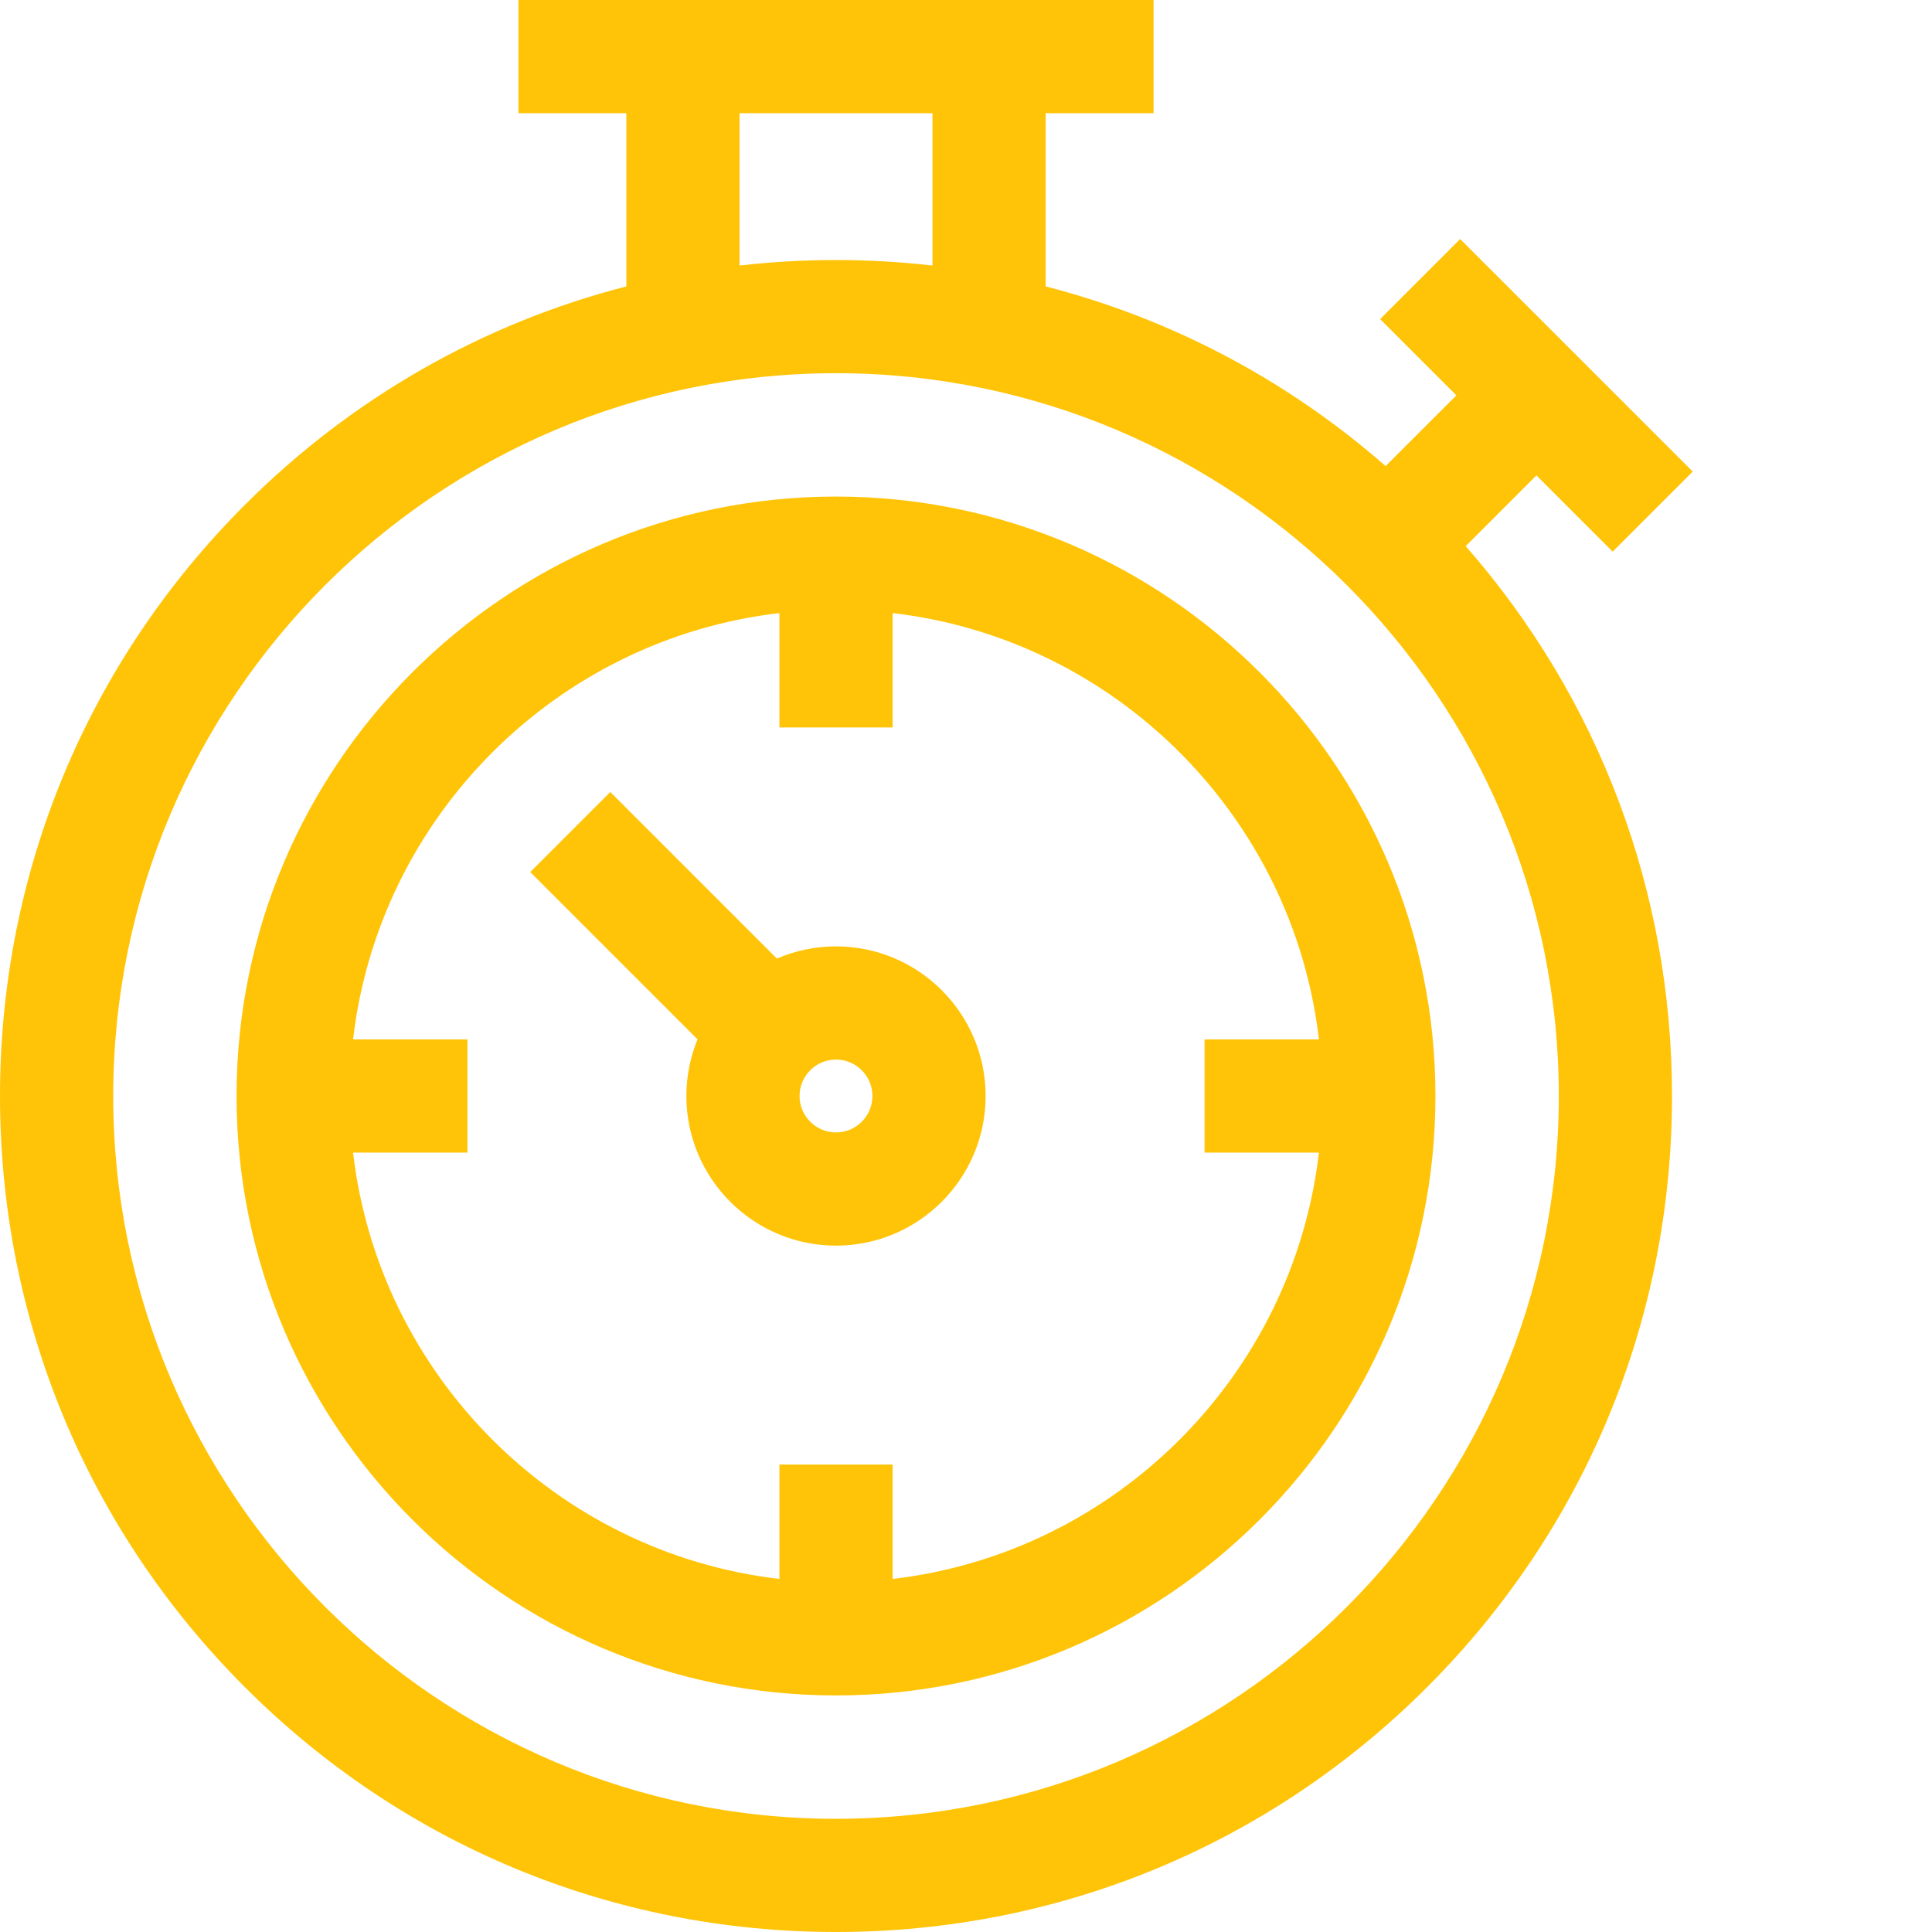
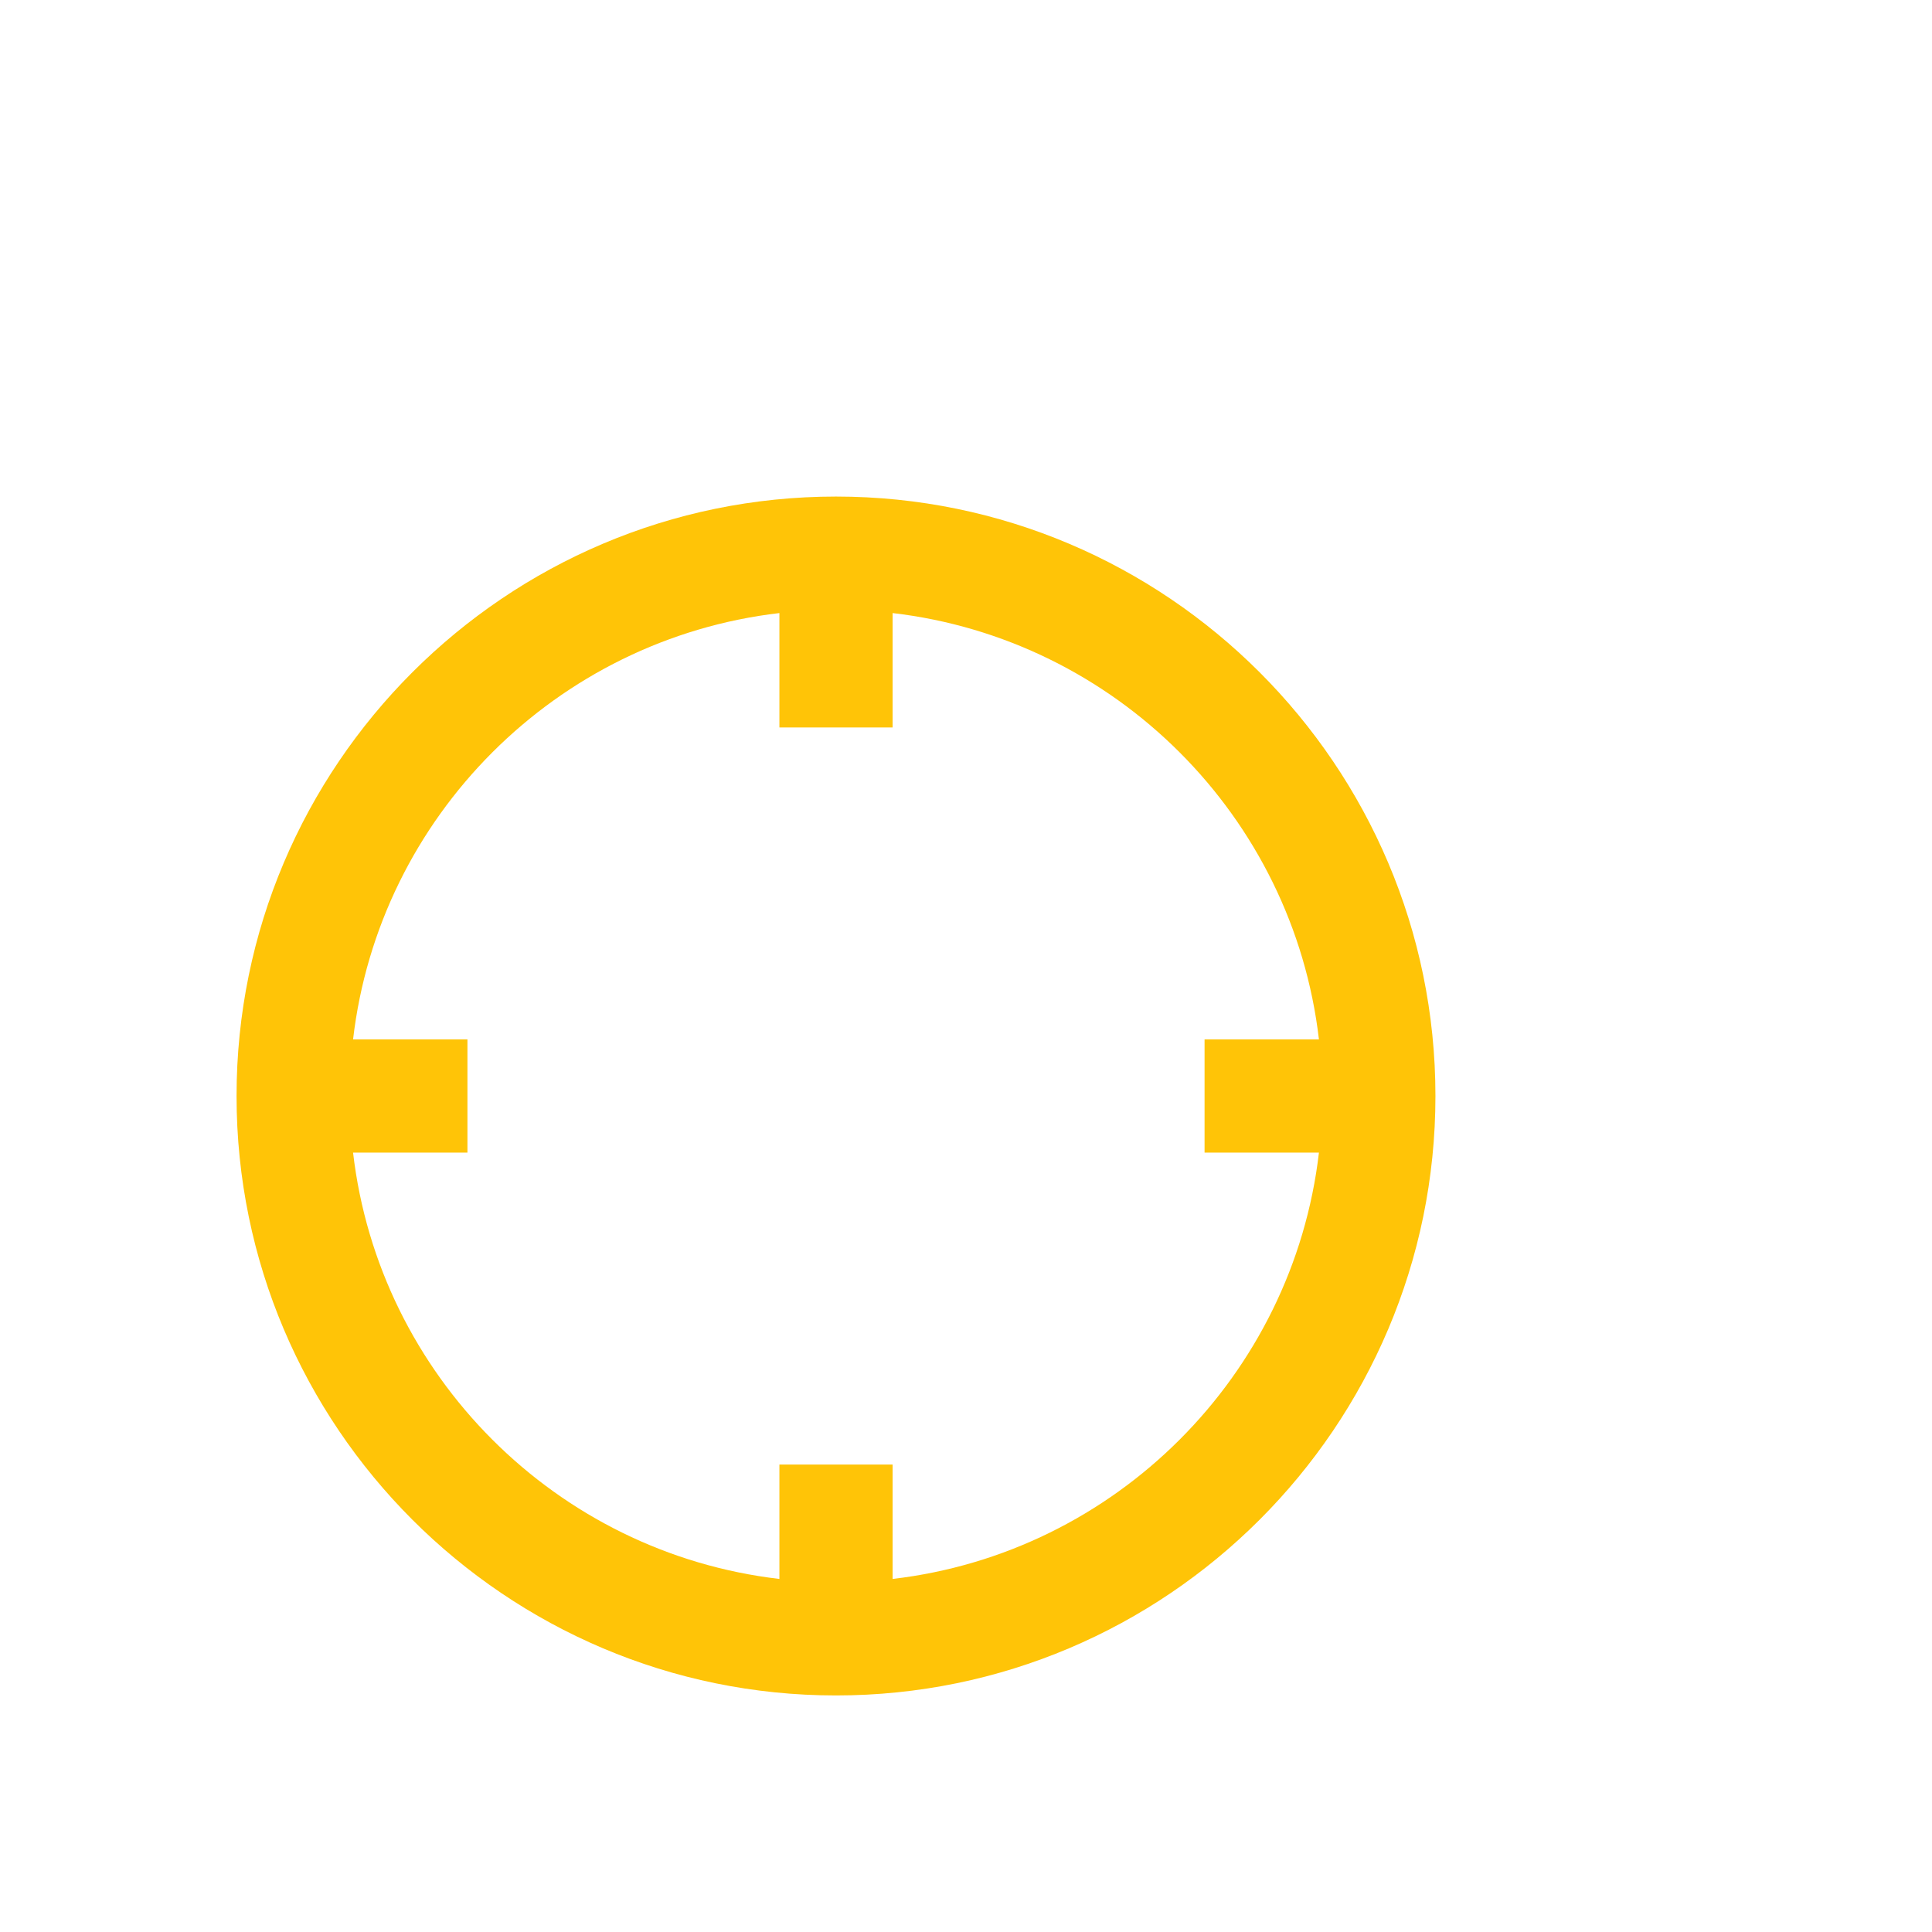
<svg xmlns="http://www.w3.org/2000/svg" width="512" height="512" x="0" y="0" viewBox="0 0 512 512.001" style="enable-background:new 0 0 512 512" xml:space="preserve" class="">
  <g>
    <path d="m221.547 131.594c-87.594 0-158.859 71.266-158.859 158.859s71.266 158.859 158.859 158.859c87.598 0 158.859-71.266 158.859-158.859s-71.262-158.859-158.859-158.859zm15 286.844v-30.312h-29.996v30.312c-59.094-6.883-106.105-53.895-112.984-112.984h30.309v-30h-30.309c6.879-59.09 53.891-106.102 112.984-112.984v30.312h29.996v-30.312c59.09 6.883 106.102 53.895 112.984 112.984h-30.309v30h30.309c-6.883 59.09-53.895 106.102-112.984 112.984zm0 0" fill="#ffc407" data-original="#000000" style="" class="" />
-     <path d="m221.547 250.797c-5.562 0-10.859 1.16-15.668 3.234l-44.145-44.145-21.211 21.215 44.332 44.332c-1.902 4.637-2.961 9.707-2.961 15.02 0 21.867 17.789 39.656 39.652 39.656 21.867 0 39.656-17.789 39.656-39.656 0-21.863-17.789-39.656-39.656-39.656zm0 49.312c-5.324 0-9.656-4.332-9.656-9.656s4.332-9.656 9.656-9.656c5.328 0 9.656 4.332 9.656 9.656s-4.328 9.656-9.656 9.656zm0 0" fill="#ffc407" data-original="#000000" style="" class="" />
-     <path d="m407.168 125.98 20.207 20.207 21.215-21.211-61.629-61.625-21.211 21.211 20.207 20.207-18.75 18.75c-26.195-22.926-56.941-39.09-90.098-47.617v-45.902h28.598v-30h-168.316v30h28.598v45.902c-37.914 9.75-72.688 29.48-101.098 57.891-41.844 41.848-64.891 97.48-64.891 156.66s23.047 114.812 64.891 156.656c41.844 41.848 97.48 64.891 156.656 64.891 59.18 0 114.812-23.043 156.66-64.891 41.844-41.844 64.891-97.477 64.891-156.656 0-54.164-19.316-105.352-54.676-145.727zm-211.18-95.98h51.121v40.371c-8.426-.965-16.953-1.465-25.559-1.465-8.609 0-17.137.5-25.562 1.465zm25.559 452c-105.617 0-191.547-85.926-191.547-191.547s85.93-191.551 191.547-191.551c105.621 0 191.551 85.93 191.551 191.551s-85.93 191.547-191.551 191.547zm0 0" fill="#ffc407" data-original="#000000" style="" class="" />
  </g>
</svg>